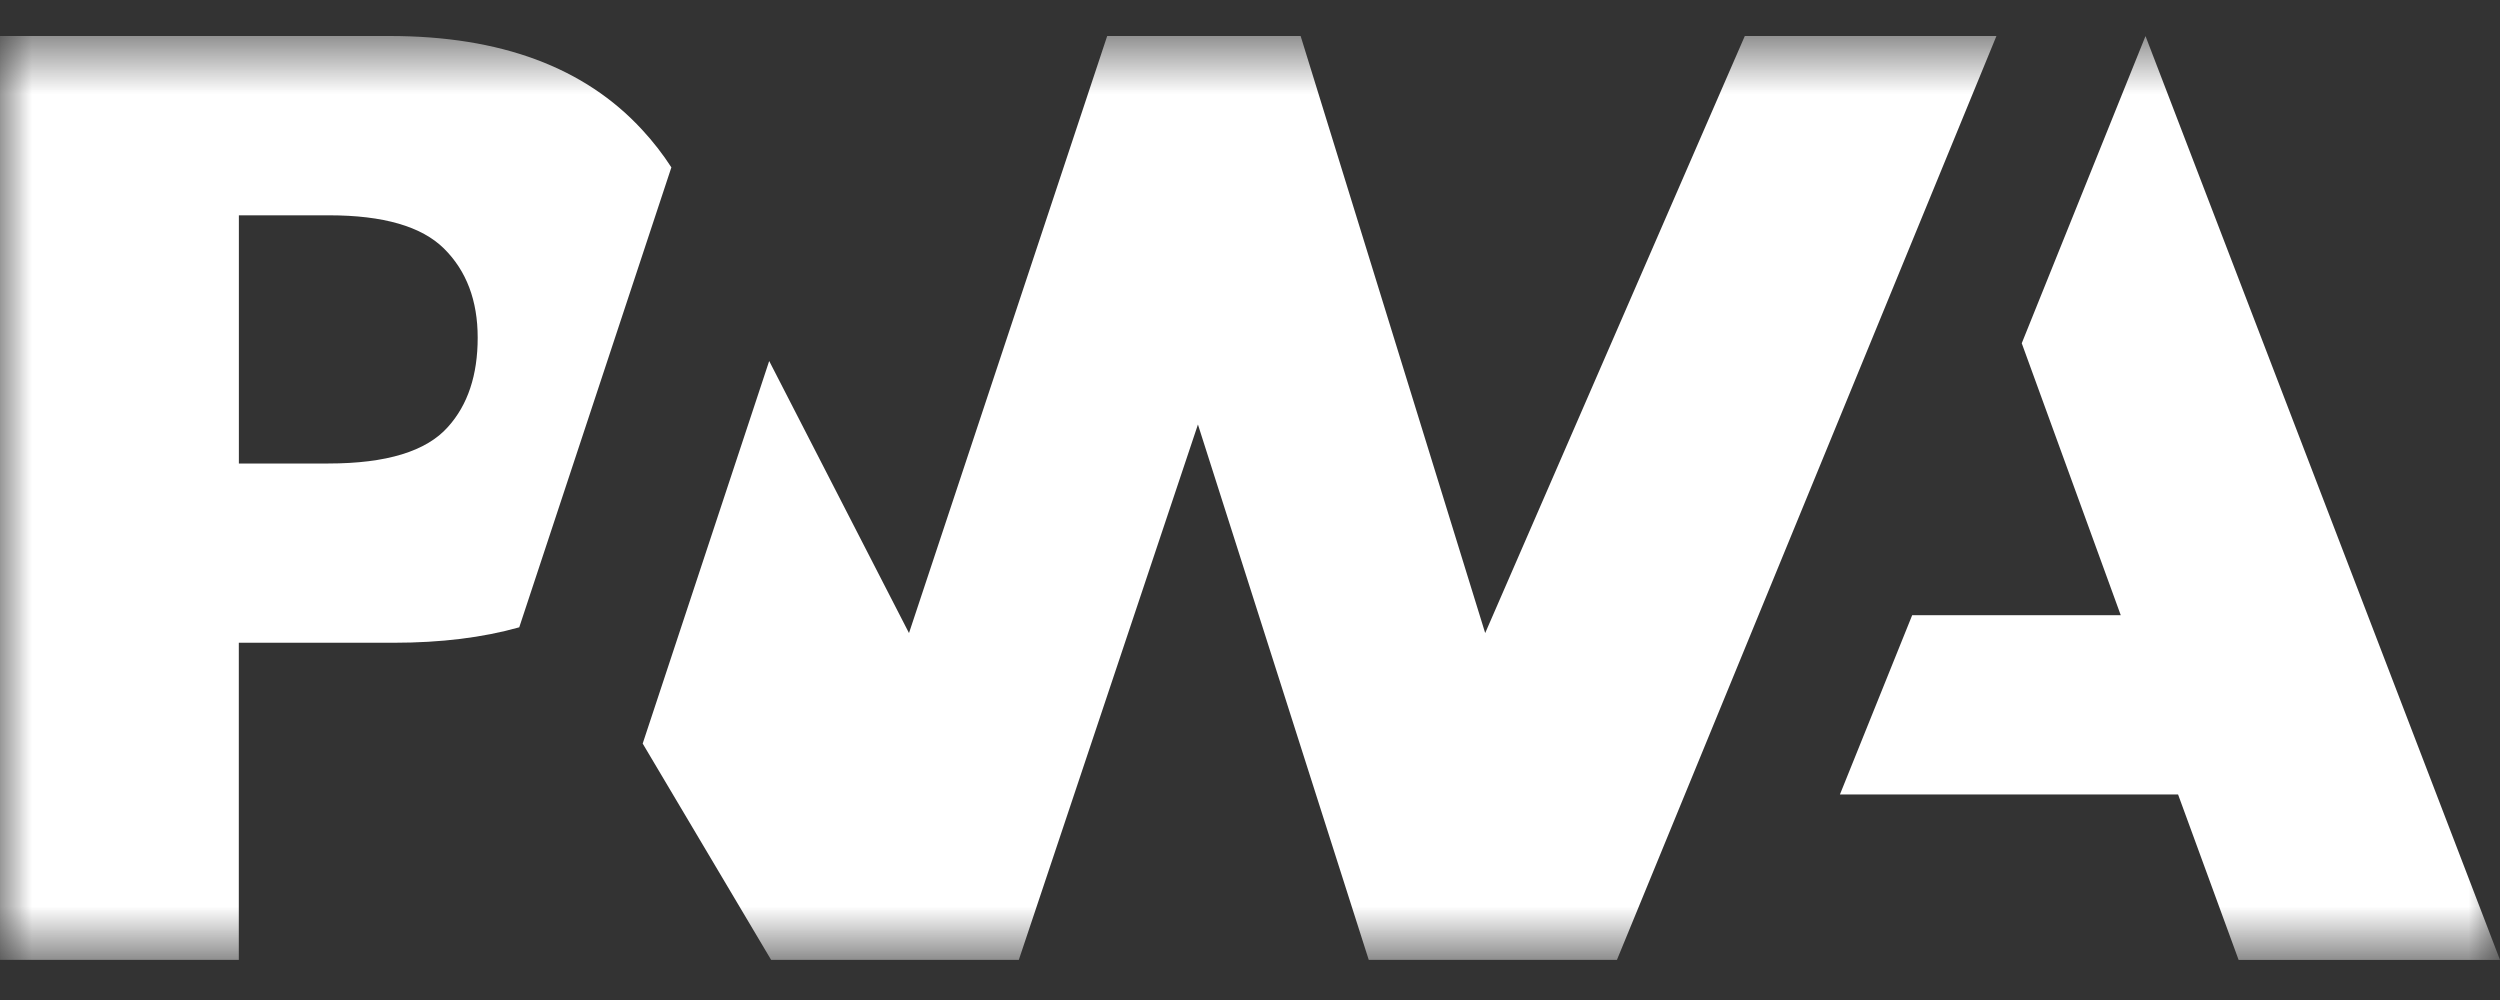
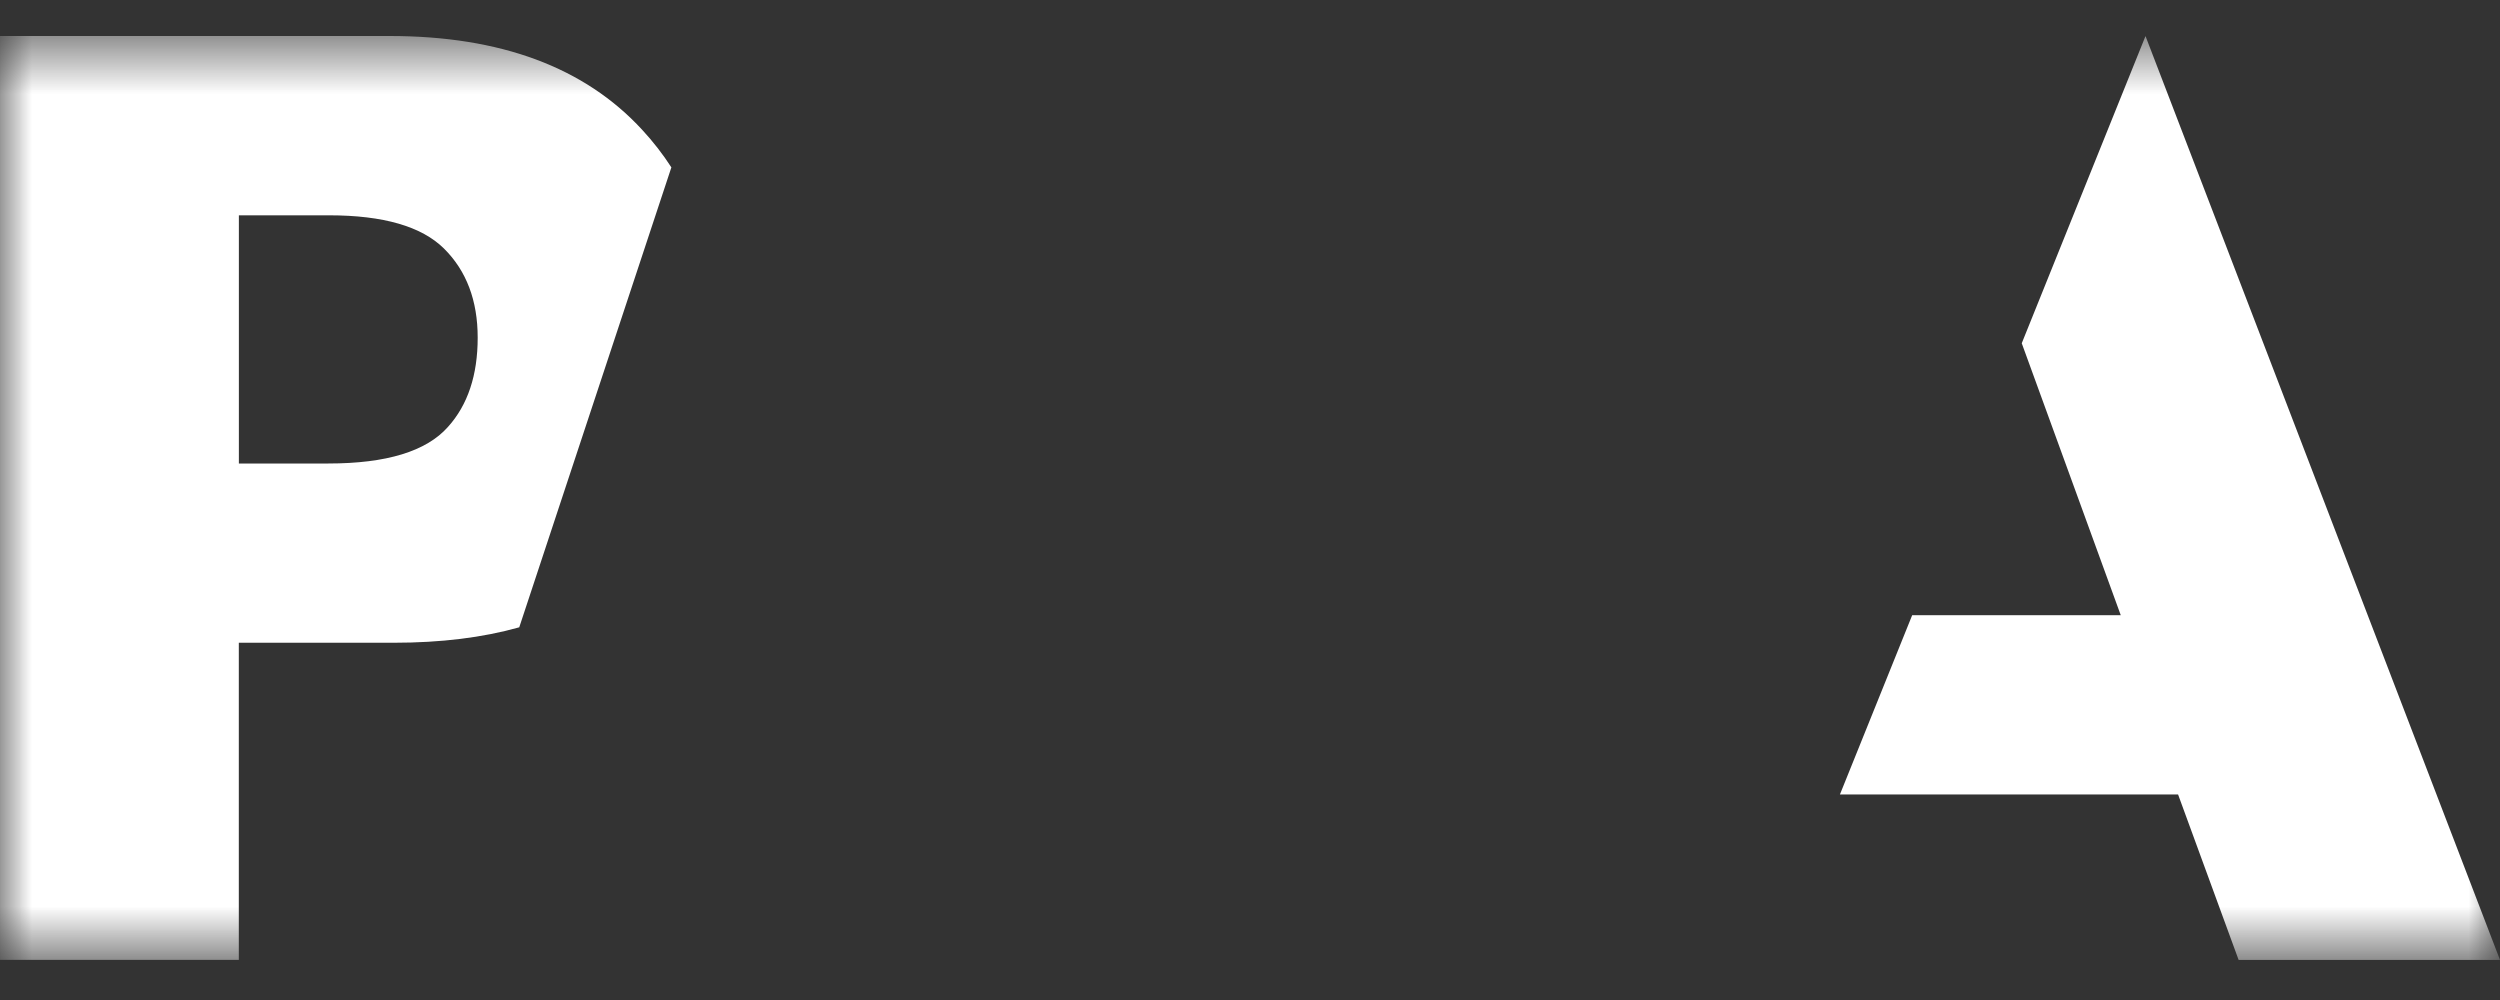
<svg xmlns="http://www.w3.org/2000/svg" width="40" height="16" viewBox="0 0 40 16" fill="none">
  <rect x="0" y="0" width="40" height="16" fill="#333333" stroke="none" />
  <mask id="mask0_83_14810" style="mask-type:luminance" maskUnits="userSpaceOnUse" x="0" y="0" width="40" height="16">
    <path d="M40 0.576H0V15.358H40V0.576Z" fill="white" />
  </mask>
  <g mask="url(#mask0_83_14810)">
    <path d="M29.439 12.711L30.595 9.843H33.932L32.348 5.492L34.328 0.577L40 15.359H35.818L34.849 12.711H29.439Z" fill="white" />
-     <path d="M25.871 15.358L31.943 0.576H27.917L23.763 10.129L20.81 0.576H17.715L14.544 10.129L12.307 5.776L10.283 11.897L12.338 15.358H16.301L19.167 6.792L21.9 15.358H25.871Z" fill="white" />
    <path d="M3.822 10.284H6.301C7.052 10.284 7.721 10.202 8.308 10.037L8.949 8.098L10.742 2.678C10.605 2.466 10.449 2.265 10.274 2.076C9.353 1.076 8.007 0.576 6.235 0.576H0V15.358H3.821V10.284H3.822ZM7.104 3.977C7.463 4.333 7.643 4.808 7.643 5.403C7.643 6.003 7.484 6.479 7.168 6.83C6.822 7.221 6.184 7.416 5.254 7.416H3.822V3.445H5.265C6.132 3.445 6.745 3.622 7.104 3.977Z" fill="white" />
  </g>
</svg>